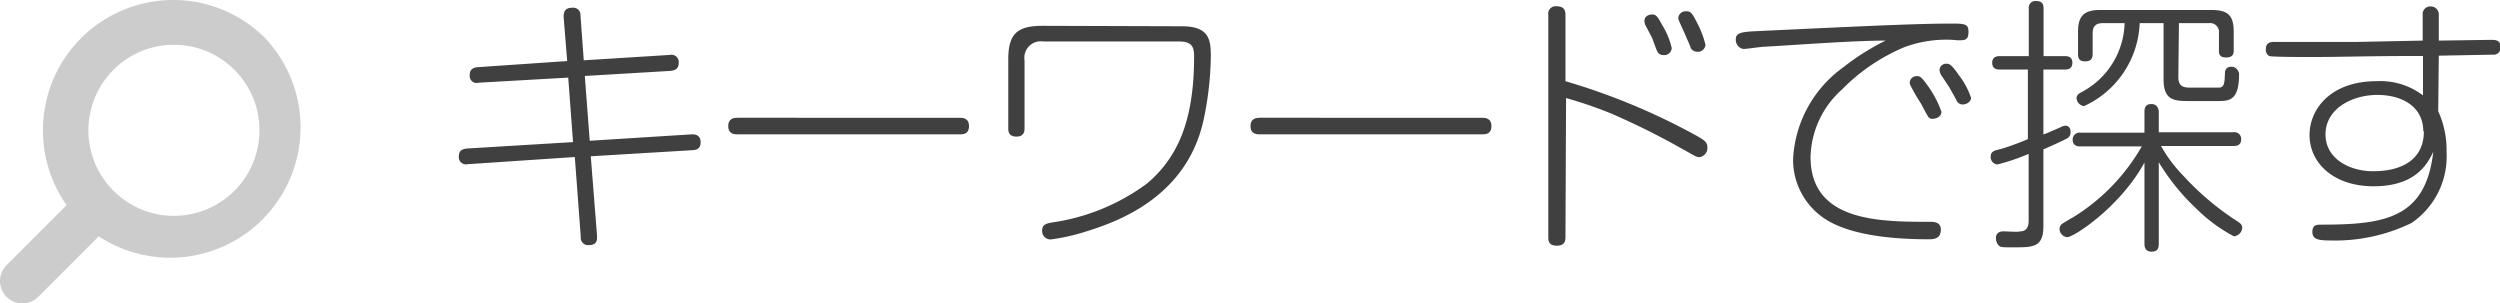
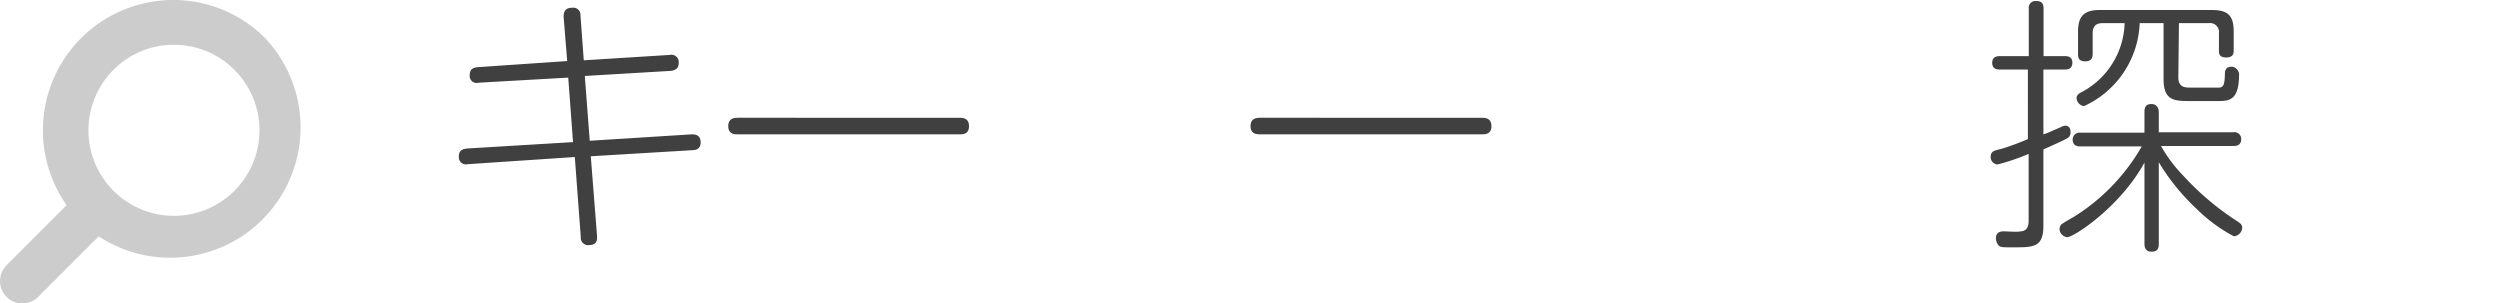
<svg xmlns="http://www.w3.org/2000/svg" width="167.49" height="20.33" viewBox="0 0 167.49 20.33">
  <defs>
    <style>
      .cls-1 {
        opacity: 0.75;
      }

      .cls-2 {
        opacity: 0.2;
      }

      .cls-3 {
        fill: none;
        stroke: #000;
        stroke-linecap: round;
        stroke-linejoin: round;
        stroke-width: 3px;
      }
    </style>
  </defs>
  <g id="レイヤー_2" data-name="レイヤー 2">
    <g id="レイヤー_1-2" data-name="レイヤー 1">
      <g id="searchkeywords_title">
        <g class="cls-1">
          <g>
            <path d="M37.76,1.13c0-.46.2-.61.58-.61a.48.48,0,0,1,.55.52l.22,3,5.76-.36a.49.49,0,0,1,.6.54c0,.27-.11.49-.56.53l-5.73.34.33,4.34L46.35,9c.16,0,.59,0,.59.54,0,.34-.18.5-.52.52l-6.84.41L40,15.81c0,.16.06.61-.54.61a.49.49,0,0,1-.55-.54l-.4-5.36L31.33,11a.48.48,0,0,1-.59-.52c0-.4.23-.49.54-.53l7.11-.43-.32-4.32-6,.34a.47.47,0,0,1-.6-.52c0-.32.16-.49.54-.52L38,4.09Z" />
            <path d="M49.42,9c-.2,0-.63,0-.63-.55s.43-.56.63-.56H64.29c.18,0,.63,0,.63.56s-.43.55-.63.55Z" />
-             <path d="M79.2,1.76c1.83,0,1.92.94,1.92,2a21.44,21.44,0,0,1-.52,4.43c-1.22,5.19-6,6.75-7.94,7.35a13.48,13.48,0,0,1-2.25.5.56.56,0,0,1-.59-.61c0-.36.25-.45.63-.52a14.06,14.06,0,0,0,6.39-2.61C78.93,10.53,80,8.05,80,3.78c0-.63-.14-1-1-1h-9.1a1.1,1.1,0,0,0-1.26,1.26V8.57c0,.18,0,.58-.54.58s-.55-.36-.55-.58V4c0-1.69.55-2.27,2.28-2.27Z" />
            <path d="M84.41,9c-.19,0-.63,0-.63-.55s.44-.56.63-.56H99.29c.18,0,.63,0,.63.56s-.44.55-.63.55Z" />
-             <path d="M104.88,15.88c0,.18,0,.58-.58.58s-.57-.38-.57-.58V1a.5.5,0,0,1,.56-.58c.57,0,.59.38.59.58V5.44a43.67,43.67,0,0,1,8.39,3.44c.94.5,1.12.63,1.12,1a.62.62,0,0,1-.54.65c-.2,0-.25-.06-1.28-.63A50,50,0,0,0,108,7.63a28,28,0,0,0-3.08-1.06Zm5.4-14.1a.9.9,0,0,1-.11-.36c0-.43.44-.45.53-.45.25,0,.36.15.65.69A5.13,5.13,0,0,1,112,3.22a.5.5,0,0,1-.54.47.44.44,0,0,1-.44-.27c-.07-.14-.3-.81-.36-.93C110.48,2.16,110.41,2,110.28,1.78Zm2.22-.36a.49.49,0,0,1-.06-.23A.49.49,0,0,1,113,.76c.27,0,.36.12.63.64A6.49,6.49,0,0,1,114.26,3a.51.51,0,0,1-.52.47.53.53,0,0,1-.47-.25c0-.09-.32-.77-.38-.92S112.55,1.55,112.5,1.42Z" />
-             <path d="M118.22,3.13c-.22,0-1.19.15-1.39.15s-.54-.2-.54-.63.31-.51,1.33-.56c5.35-.25,10.5-.51,13-.51,1,0,1.26,0,1.26.55s-.21.57-.7.57a8,8,0,0,0-3.62.47A12.84,12.84,0,0,0,123.4,6a6.25,6.25,0,0,0-2.1,4.52c0,4.34,4.64,4.34,8,4.34.23,0,.73,0,.73.52,0,.65-.52.65-.84.65-2.24,0-5.33-.23-7.06-1.46a4.73,4.73,0,0,1-2-3.92,8.07,8.07,0,0,1,3.32-6.11,16,16,0,0,1,2.88-1.82C124.18,2.72,120.54,3,118.22,3.13ZM128,5.74a.48.48,0,0,1-.06-.21.47.47,0,0,1,.49-.43c.2,0,.3.05.72.64a7.06,7.06,0,0,1,.92,1.75c0,.34-.38.47-.58.47a.33.33,0,0,1-.32-.16c-.17-.26-.42-.8-.56-1S128.16,6.05,128,5.74Zm2.12-.61a.81.81,0,0,1-.18-.45.44.44,0,0,1,.47-.41c.21,0,.34.07.83.77a5.09,5.09,0,0,1,.81,1.51c0,.29-.33.45-.56.45a.44.44,0,0,1-.4-.25c-.14-.29-.45-.81-.48-.88Z" />
            <path d="M136.9,15.11c0,1.46-.65,1.46-2,1.46-.78,0-.87,0-1-.13a.71.71,0,0,1-.18-.49c0-.32.21-.45.5-.45s1,.06,1.13,0c.42,0,.56-.31.56-.69v-4.5a14.35,14.35,0,0,1-2.09.71.49.49,0,0,1-.45-.53c0-.3.18-.39.49-.46s1.06-.31,2-.71V4.66H134c-.15,0-.53,0-.53-.45s.38-.45.53-.45h1.92V.58a.45.45,0,0,1,.51-.51c.46,0,.48.31.48.51V3.76h1.42c.13,0,.51,0,.51.44s-.34.46-.51.46H136.9V9c.09,0,.81-.33,1.14-.47a.85.85,0,0,1,.32-.11c.25,0,.36.18.36.42a.45.45,0,0,1-.27.45c-.29.16-1.1.52-1.55.72Zm6.77-4.22c-1.64,3-4.75,5-5.17,5a.57.57,0,0,1-.52-.56.48.48,0,0,1,.13-.3c.11-.09.68-.42.81-.49a13.42,13.42,0,0,0,4.57-4.73h-4.1c-.15,0-.53,0-.53-.47a.46.46,0,0,1,.53-.45h4.28V7.49c0-.27.07-.52.47-.52s.49.36.49.52V8.86h5a.45.45,0,0,1,.52.47c0,.45-.38.45-.52.45h-4.85a9.49,9.49,0,0,0,1.5,2,18.32,18.32,0,0,0,3.62,3.05c.21.14.32.23.32.43a.61.61,0,0,1-.56.57A10.48,10.48,0,0,1,147.17,14a14.55,14.55,0,0,1-2.54-3.13v5.47c0,.31-.09.52-.49.52s-.47-.29-.47-.52Zm2.27-5.7c0,.68.47.68.85.68s1.74,0,1.85,0c.38,0,.4-.32.42-.93,0-.18.05-.47.43-.47s.52.38.52.48c0,1.82-.67,1.82-1.49,1.82h-1.91c-1,0-1.66-.09-1.66-1.46V1.55h-1.6a6.38,6.38,0,0,1-3.73,5.56.58.58,0,0,1-.5-.54c0-.21.18-.32.36-.41a5.39,5.39,0,0,0,2.86-4.61h-1.46c-.49,0-.68.23-.68.68V3.58c0,.18,0,.53-.49.53s-.49-.29-.49-.53V2.13c0-1,.35-1.46,1.46-1.46h7.49c1.1,0,1.48.37,1.48,1.46V3.35c0,.18,0,.5-.5.5s-.49-.28-.49-.5V2.23a.6.6,0,0,0-.68-.68h-2Z" />
-             <path d="M163.35,7.45a6.27,6.27,0,0,1,.56,2.74,5.39,5.39,0,0,1-2.35,4.75,11.72,11.72,0,0,1-5.47,1.17c-.77,0-1.17-.08-1.17-.57s.31-.49.59-.49c4.25,0,7-.41,7.51-4.88-.38.78-1.15,2.31-4,2.31-2.67,0-4.29-1.55-4.29-3.44,0-1.73,1.42-3.6,4.48-3.6a4.72,4.72,0,0,1,3.12.95l0-2.64c-3.92,0-5.24.07-7.58.07-.38,0-2.61,0-2.73-.07a.48.48,0,0,1-.22-.44c0-.5.36-.5.61-.5l5.44,0,4.46-.09V1a.51.51,0,0,1,.52-.57.54.54,0,0,1,.56.57V2.72l3.49-.05c.29,0,.65,0,.65.5a.46.46,0,0,1-.4.49l-3.74.07Zm-1,1.35c0-1.63-1.38-2.44-3.08-2.44S155.8,7.29,155.8,9s1.73,2.47,3.14,2.47C160.79,11.49,162.39,10.77,162.39,8.8Z" />
          </g>
        </g>
        <g class="cls-2">
          <path d="M11.6,3a5.73,5.73,0,1,1-4,1.68A5.7,5.7,0,0,1,11.6,3m0-3A8.73,8.73,0,0,0,5.43,14.9,8.73,8.73,0,0,0,17.77,2.56,8.68,8.68,0,0,0,11.6,0Z" />
          <line class="cls-3" x1="5.43" y1="14.9" x2="1.5" y2="18.83" />
        </g>
      </g>
    </g>
  </g>
</svg>